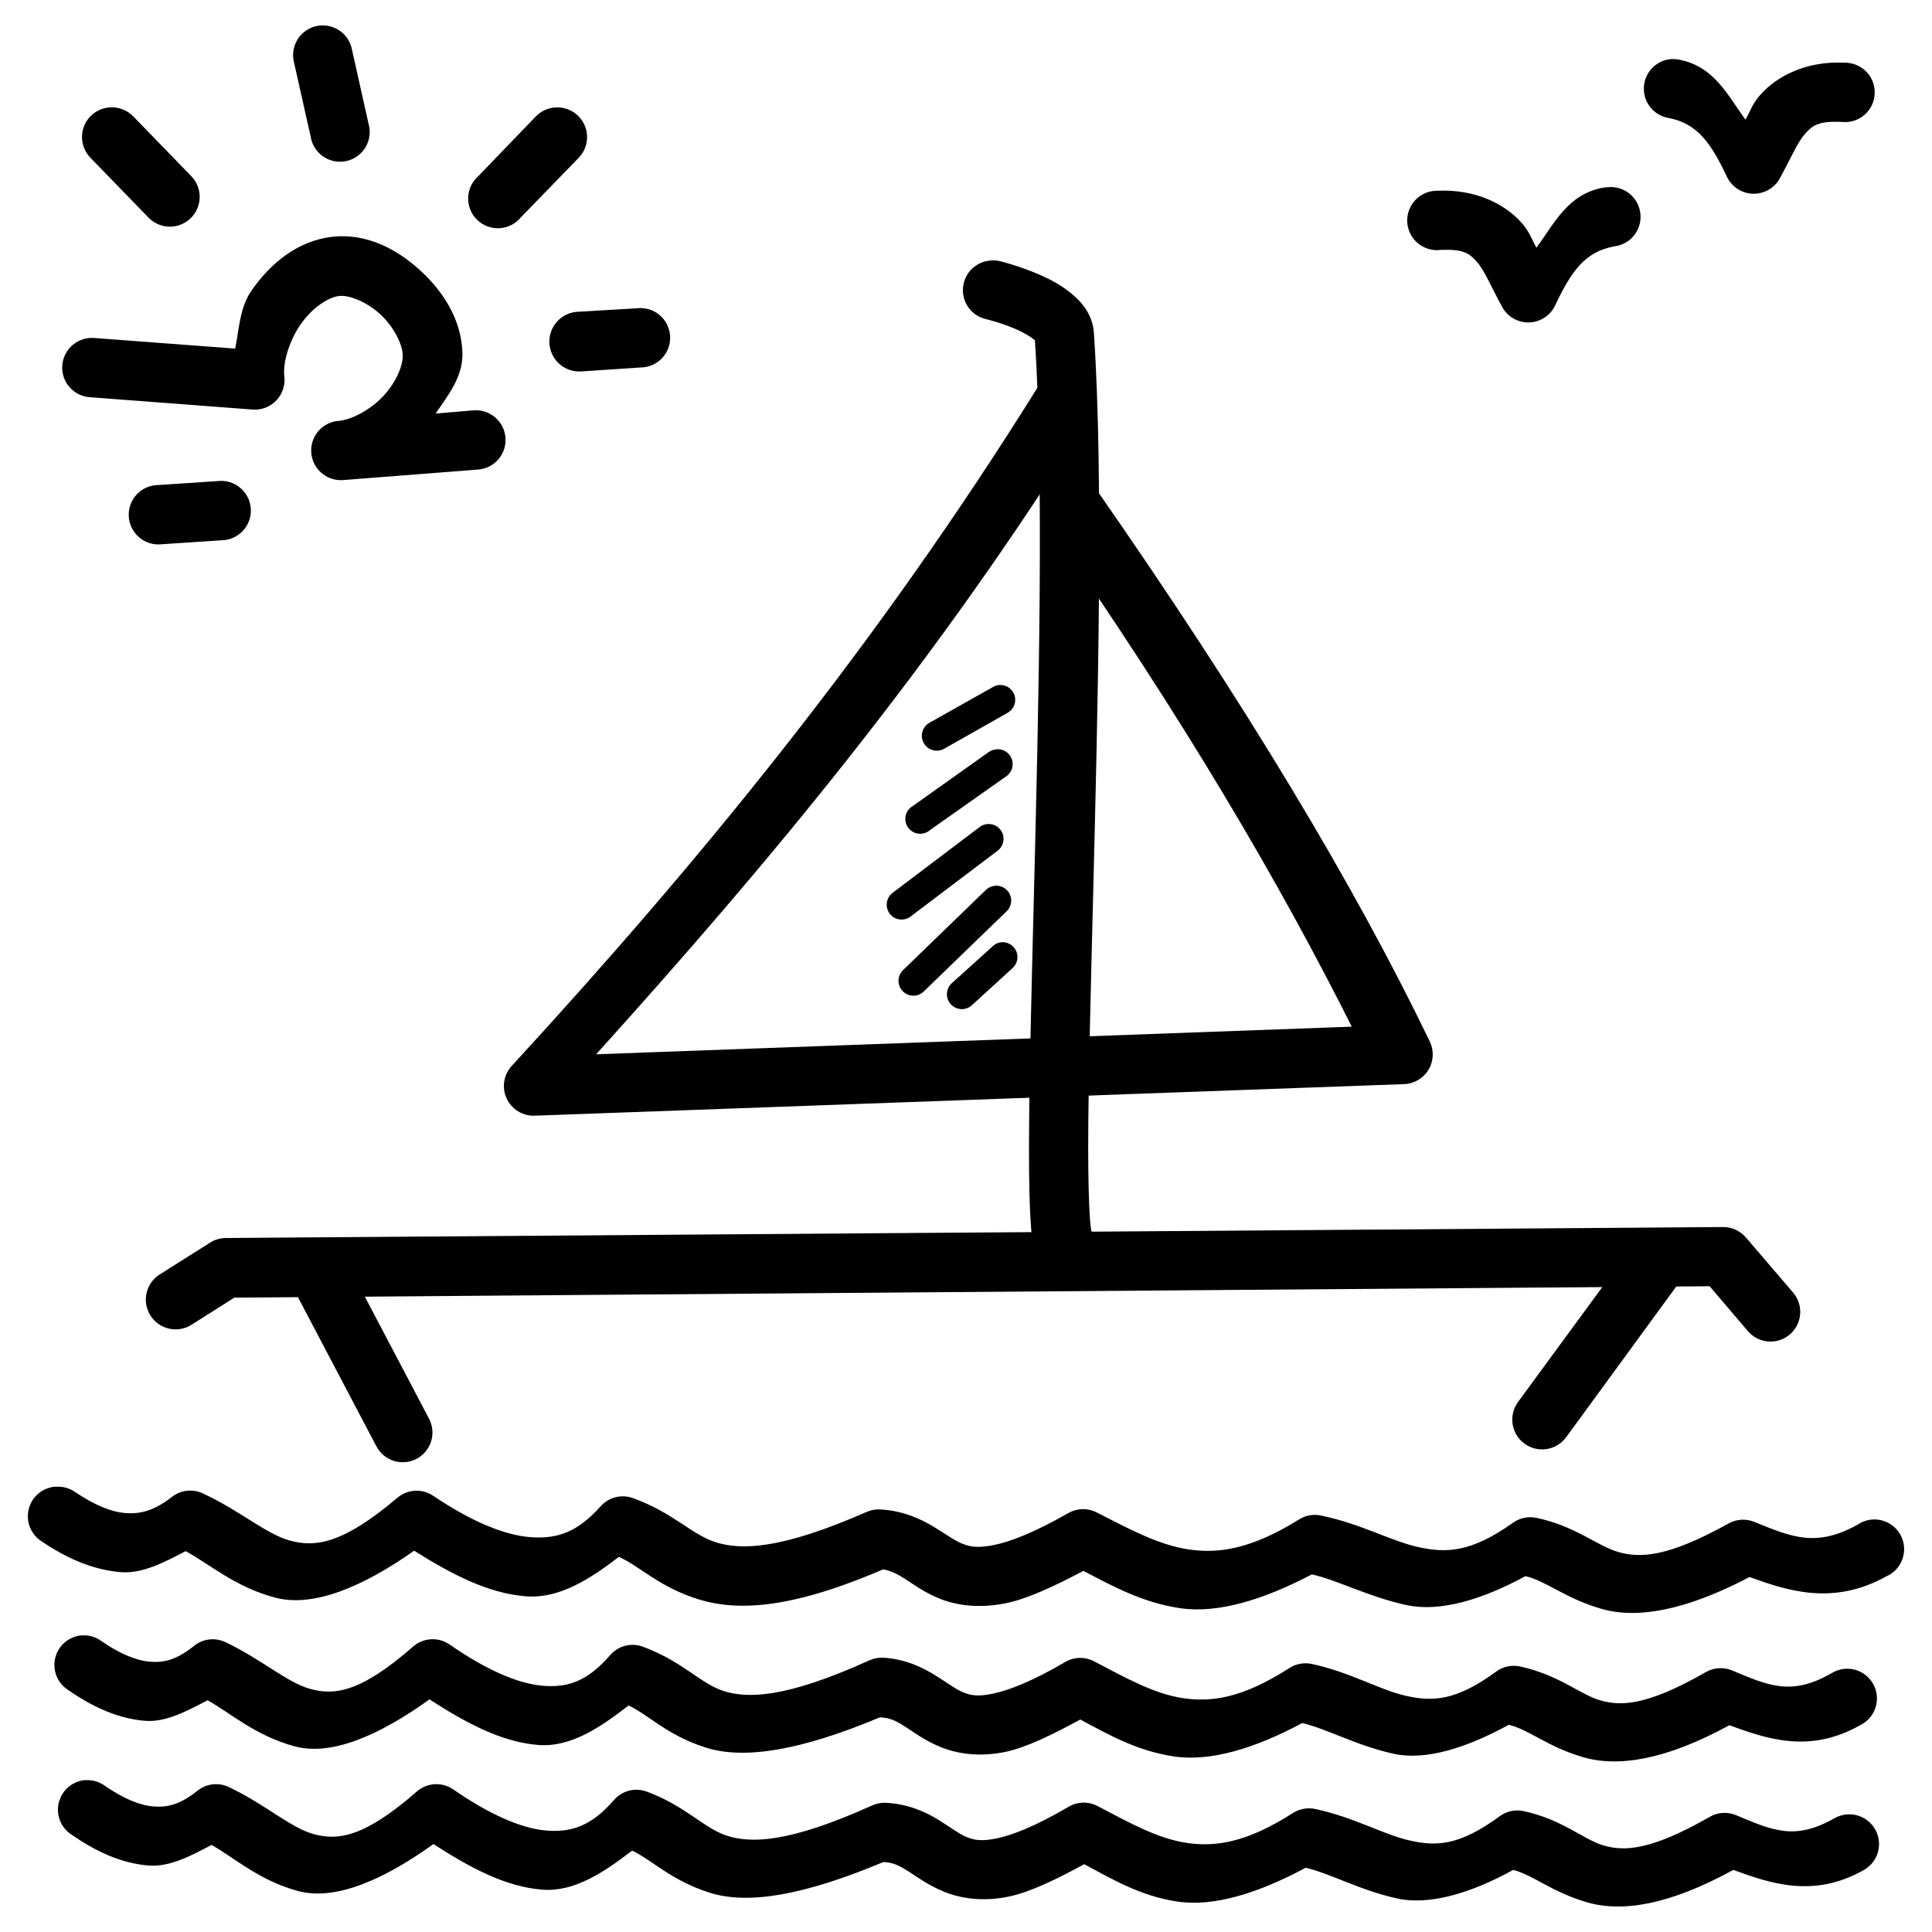
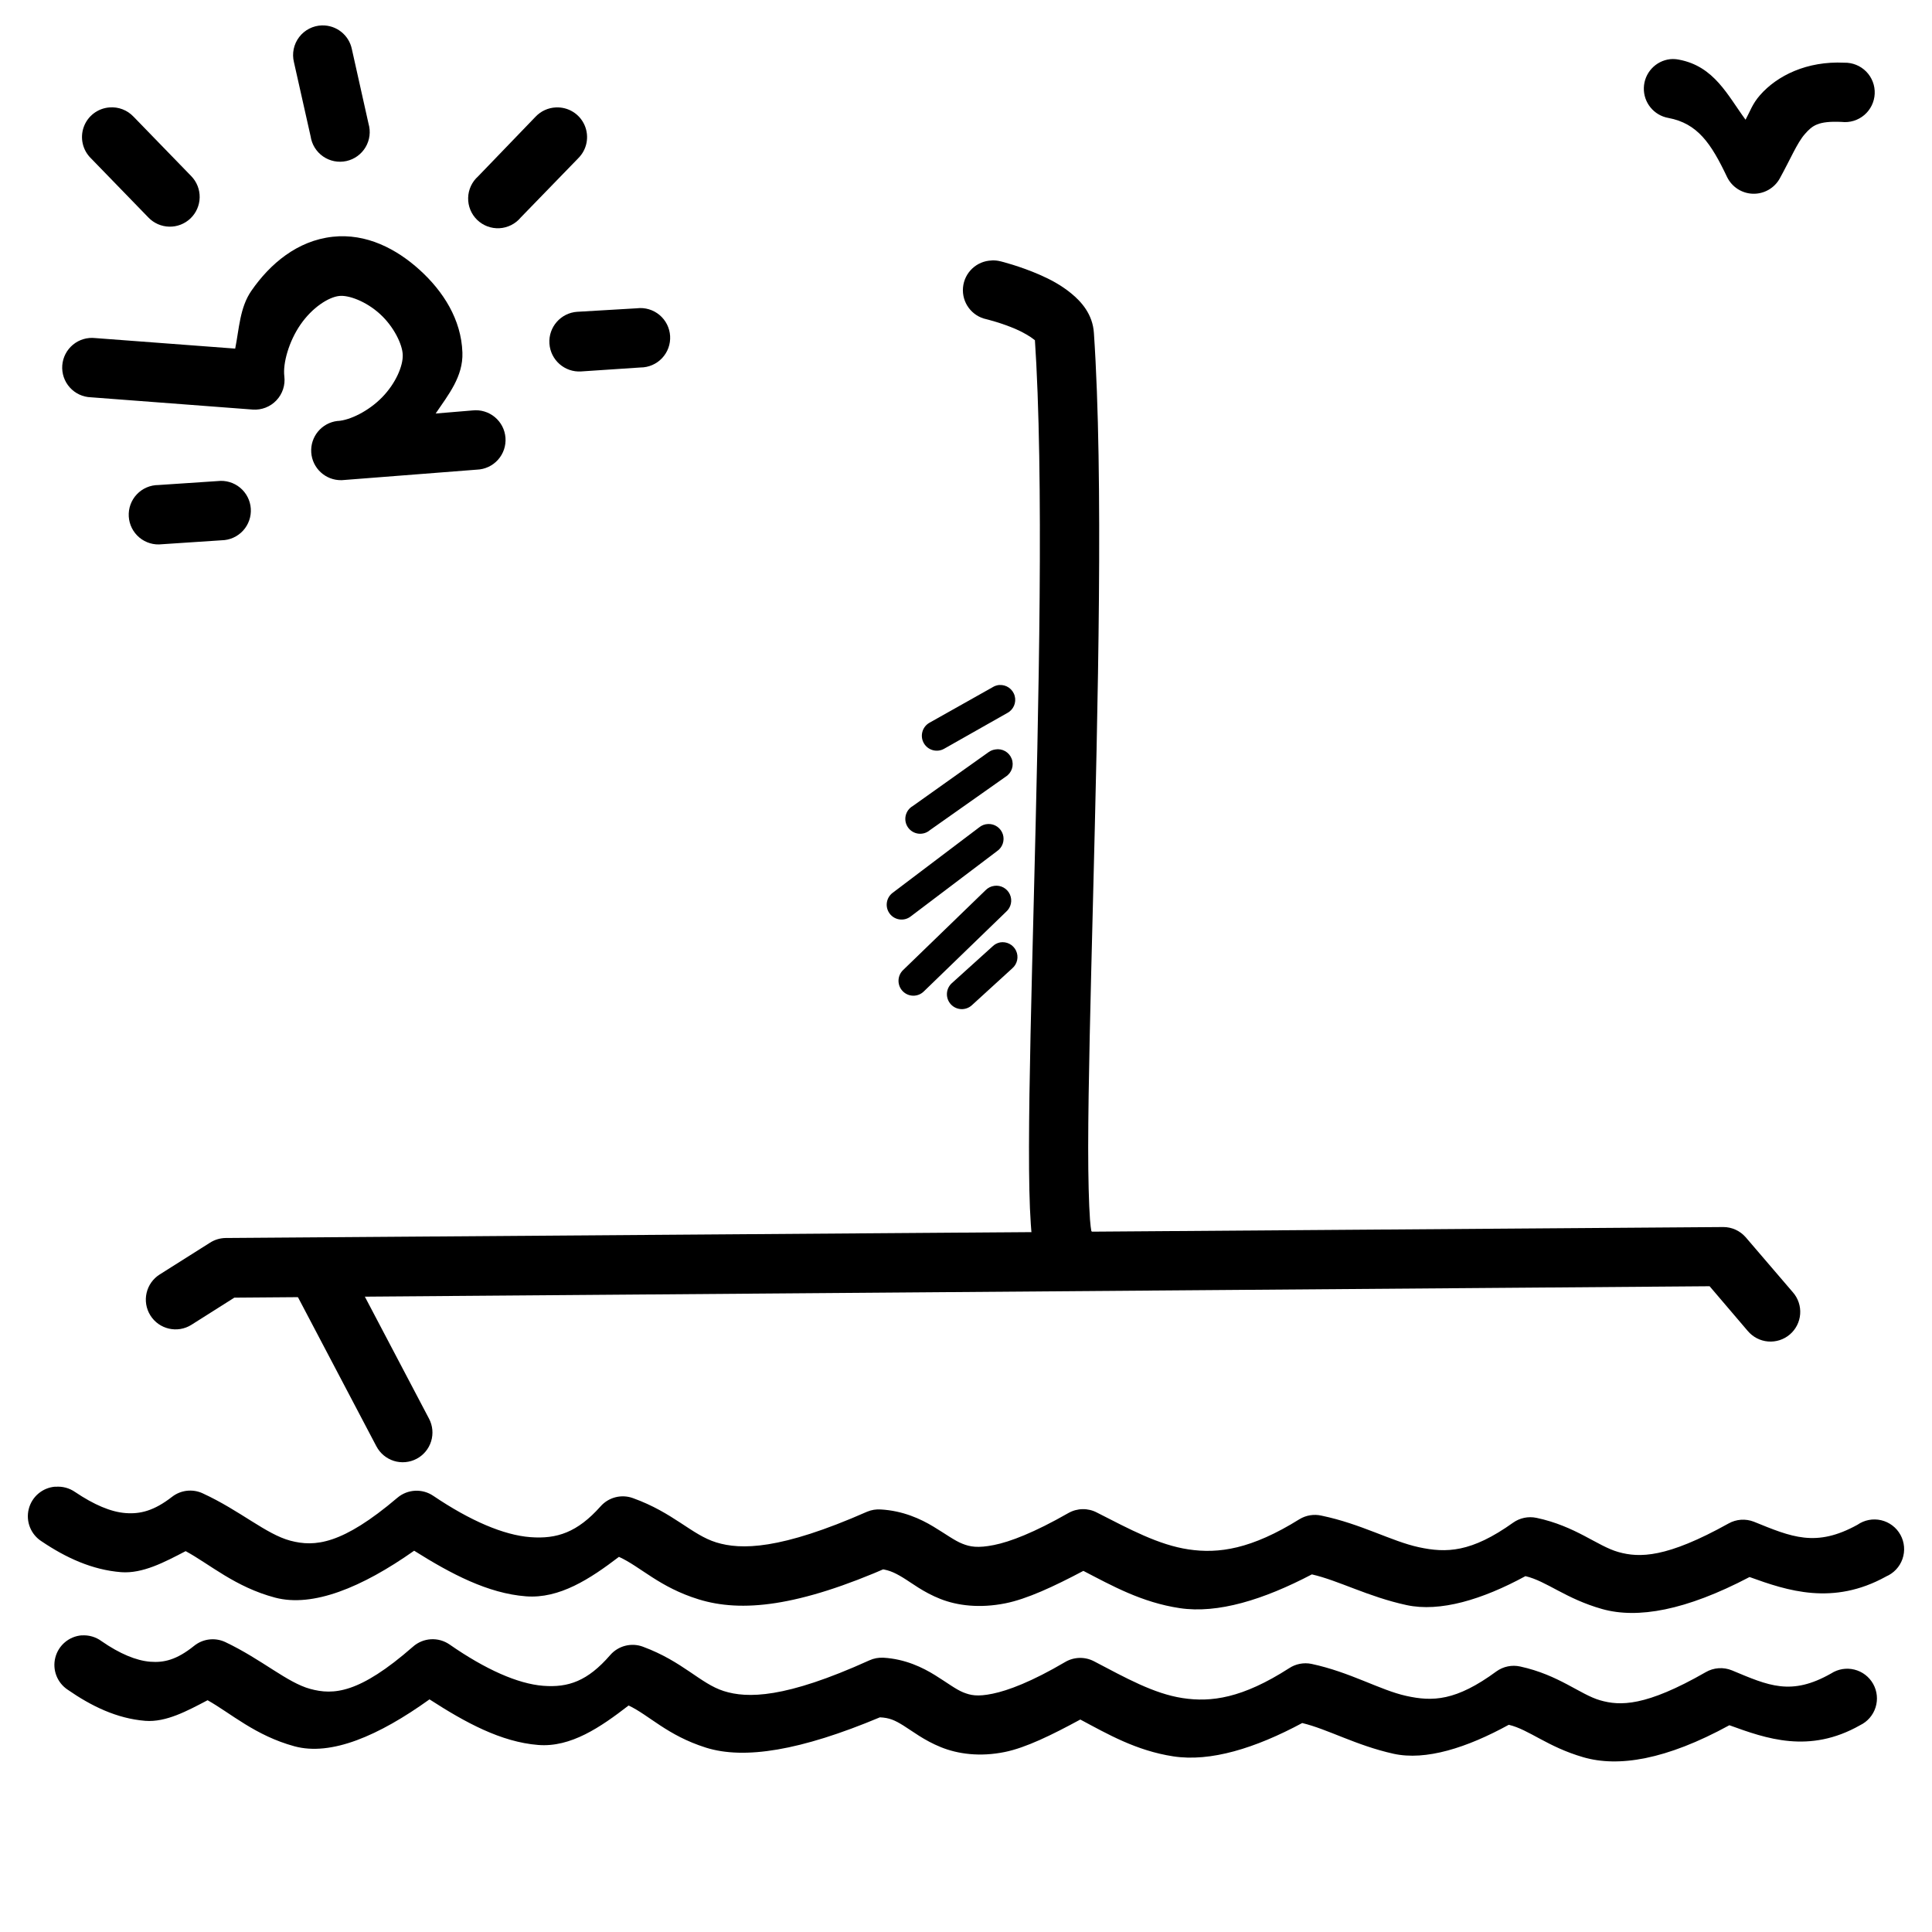
<svg xmlns="http://www.w3.org/2000/svg" fill="#000000" width="800px" height="800px" version="1.1" viewBox="144 144 512 512">
  <g>
    <path d="m158.68 537.98c-3.398 0.246-6.25 2.648-7.07 5.957-0.816 3.305 0.582 6.762 3.469 8.57 6.356 4.285 13.32 7.531 21.035 8.137 5.699 0.418 11.438-2.629 17.086-5.574 6.344 3.422 13.121 9.516 23.711 12.32 9.945 2.629 22.914-2.617 36.844-12.434 9.785 6.156 19.566 11.316 29.637 12.086 8.867 0.68 16.965-4.606 24.637-10.461 5.731 2.602 10.707 8.059 21.152 11.273 11.238 3.457 26.172 2.066 50.906-8.832l-3.606 0.695c2.695 0.18 4.312 0.863 6.742 2.328 2.422 1.465 5.449 3.902 9.996 5.695 4.547 1.793 10.441 2.504 17.199 1.16 5.699-1.129 12.824-4.438 20.688-8.602 7.527 3.898 15.441 8.367 25.57 9.879 10.082 1.504 22.16-2.231 34.984-8.949 7.113 1.625 14.91 5.934 25.102 8.137 8.848 1.91 20.023-1.43 31.496-7.672 5.609 1.309 10.656 5.992 20.34 8.719 9.34 2.629 22.102 0.418 39.051-8.484 10.051 3.641 22.09 7.637 36.145-0.117l-0.008-0.008c2.059-0.863 3.656-2.562 4.391-4.672 0.734-2.109 0.539-4.43-0.539-6.387s-2.938-3.363-5.113-3.871c-2.176-0.504-4.461-0.062-6.293 1.215-11.012 6.07-17.422 3.242-27.43-0.816-2.203-0.859-4.68-0.688-6.738 0.477-16.441 9.152-23.59 9.125-29.172 7.555-5.582-1.57-11.285-6.852-21.734-9.066v0.004c-2.141-0.449-4.375 0.012-6.16 1.277-11.094 7.922-17.695 8.082-24.988 6.508-7.293-1.578-15.258-6.18-25.801-8.367-1.984-0.453-4.066-0.121-5.812 0.93-12.777 7.969-21.461 9.207-29.402 8.02-7.945-1.184-15.547-5.309-24.289-9.762l-0.004-0.004c-2.371-1.25-5.219-1.203-7.555 0.121-9.09 5.195-15.473 7.633-19.758 8.484s-6.301 0.477-8.367-0.355c-2.066-0.816-4.301-2.5-7.672-4.535-3.367-2.035-8.062-4.207-13.945-4.535-1.23-0.086-2.465 0.117-3.606 0.594-23.07 10.164-33.473 10.137-39.98 8.137-6.508-2-11.355-7.883-22.082-11.738-3.047-1.105-6.461-0.23-8.598 2.207-6.141 6.879-11.551 8.676-18.594 8.137-7.047-0.535-15.906-4.324-25.684-10.926h-0.004c-2.922-2.004-6.824-1.809-9.531 0.477-14.656 12.453-21.902 13.098-28.359 11.391-6.457-1.707-13.293-7.965-23.246-12.551h0.004c-2.672-1.238-5.809-0.879-8.133 0.926-4.754 3.695-8.414 4.606-12.32 4.301-3.902-0.297-8.359-2.207-13.363-5.574h-0.004c-1.523-1.066-3.375-1.559-5.231-1.391z" />
    <path d="m165.66 577.38c-3.348 0.266-6.156 2.629-6.996 5.879s0.477 6.676 3.277 8.531c6.195 4.297 12.965 7.641 20.57 8.25 5.512 0.418 11.062-2.613 16.504-5.461 6.09 3.41 12.648 9.379 23.012 12.203 9.707 2.648 22.328-2.762 35.797-12.434 9.488 6.133 18.969 11.312 28.824 12.086 8.621 0.68 16.488-4.699 23.941-10.461 5.469 2.578 10.219 7.914 20.453 11.156 10.211 3.231 25.141 0.785 46.141-8.02 2.527 0.117 3.938 0.754 6.277 2.207 2.34 1.453 5.402 3.879 9.879 5.695 4.477 1.816 10.336 2.637 16.969 1.281 5.559-1.137 12.398-4.481 19.988-8.602 7.262 3.875 14.805 8.25 24.637 9.762 9.852 1.512 21.703-2.137 34.168-8.832 6.801 1.629 14.238 5.926 24.176 8.137 8.57 1.902 19.492-1.594 30.566-7.672 5.356 1.254 10.203 5.832 19.758 8.602 9.281 2.691 21.906 0.703 38.703-8.484 9.738 3.535 21.168 7.644 34.633 0h-0.004c1.965-0.938 3.453-2.648 4.109-4.723 0.66-2.07 0.43-4.324-0.633-6.223-1.062-1.898-2.859-3.273-4.973-3.797-2.113-0.527-4.344-0.152-6.172 1.027-10.602 6.019-16.559 3.238-26.266-0.816-2.273-0.938-4.852-0.762-6.973 0.477-15.934 9.133-22.699 8.977-28.008 7.438-5.312-1.543-10.879-6.707-21.152-8.949h-0.004c-2.18-0.48-4.457-0.016-6.273 1.281-10.738 7.894-16.945 8.062-23.941 6.508-6.996-1.555-14.773-6.277-25.105-8.484-2.051-0.414-4.184 0.004-5.926 1.16-12.371 7.941-20.625 9.074-28.242 7.902-7.617-1.172-14.977-5.309-23.477-9.762-2.426-1.254-5.328-1.164-7.672 0.238-8.812 5.184-15.082 7.531-19.176 8.367-4.094 0.84-5.836 0.418-7.785-0.355-1.953-0.793-4.152-2.488-7.438-4.535-3.285-2.043-7.906-4.312-13.715-4.648v0.004c-1.277-0.074-2.555 0.164-3.719 0.695-22.375 10.148-32.383 10.102-38.586 8.137-6.203-1.965-10.863-7.844-21.387-11.738v-0.004c-3.078-1.156-6.559-0.277-8.715 2.211-5.953 6.863-11.062 8.664-17.781 8.137-6.719-0.535-15.273-4.34-24.754-10.926h-0.004c-2.996-2.094-7.039-1.848-9.762 0.594-14.215 12.434-21.055 12.832-27.195 11.156-6.141-1.672-12.816-7.816-22.547-12.434-2.727-1.254-5.926-0.848-8.25 1.047-4.586 3.672-7.938 4.481-11.621 4.184-3.684-0.297-8.059-2.102-12.902-5.461v-0.004c-1.508-1.109-3.363-1.645-5.231-1.512z" />
-     <path d="m166.7 615.73c-3.367 0.227-6.215 2.57-7.082 5.832-0.867 3.262 0.438 6.711 3.25 8.578 6.195 4.297 12.965 7.641 20.57 8.25 5.547 0.418 11.148-2.578 16.621-5.461 6.09 3.41 12.535 9.379 22.895 12.203 9.711 2.648 22.438-2.754 35.914-12.438 9.488 6.133 18.969 11.312 28.824 12.086 8.574 0.672 16.398-4.652 23.824-10.344 5.457 2.582 10.355 7.922 20.57 11.156 10.211 3.231 25.027 0.668 46.023-8.137 2.527 0.117 4.051 0.867 6.394 2.328 2.34 1.453 5.289 3.762 9.762 5.574 4.477 1.816 10.336 2.637 16.969 1.281 5.57-1.141 12.492-4.461 20.105-8.602 7.238 3.863 14.727 8.371 24.523 9.879 9.855 1.512 21.703-2.254 34.168-8.949 6.801 1.629 14.238 5.926 24.176 8.137 8.605 1.91 19.676-1.41 30.797-7.555 5.285 1.32 10.199 5.859 19.641 8.602 9.305 2.695 21.832 0.656 38.703-8.602 9.727 3.516 21.207 7.625 34.633 0l-0.004 0.004c1.82-1.031 3.152-2.746 3.707-4.762 0.559-2.016 0.289-4.172-0.742-5.988-1.035-1.82-2.746-3.152-4.762-3.707-2.016-0.559-4.172-0.289-5.988 0.742-10.602 6.019-16.441 3.238-26.148-0.816l-0.004 0.004c-2.269-0.941-4.848-0.762-6.973 0.477-15.934 9.133-22.812 9.094-28.125 7.555-5.312-1.543-10.762-6.824-21.035-9.066-2.215-0.52-4.547-0.051-6.394 1.277-10.738 7.894-16.828 8.062-23.824 6.508s-14.773-6.164-25.105-8.367h0.004c-2.039-0.449-4.168-0.07-5.93 1.047-12.371 7.941-20.742 9.074-28.359 7.902-7.617-1.172-14.977-5.309-23.477-9.762h0.004c-2.426-1.254-5.328-1.164-7.672 0.238-8.812 5.184-14.965 7.531-19.059 8.367-4.094 0.84-5.953 0.418-7.902-0.355-1.953-0.793-4.152-2.488-7.438-4.535-3.285-2.043-7.906-4.199-13.715-4.535-1.27-0.105-2.547 0.102-3.723 0.598-22.375 10.148-32.383 10.102-38.586 8.137s-10.863-7.844-21.383-11.738c-3.047-1.105-6.461-0.23-8.598 2.207-5.953 6.863-11.176 8.664-17.898 8.137-6.719-0.535-15.273-4.34-24.754-10.926h-0.004c-2.973-2.031-6.945-1.785-9.645 0.594-14.215 12.434-21.172 12.945-27.312 11.273s-12.699-7.816-22.43-12.438c-2.734-1.332-5.992-0.969-8.367 0.93-4.586 3.672-7.941 4.481-11.621 4.184-3.684-0.297-8.059-2.102-12.898-5.461l-0.004-0.004c-1.477-1.082-3.285-1.617-5.113-1.508z" />
    <path d="m600.67 469.18-396.89 2.902c-1.488 0.023-2.938 0.469-4.184 1.281l-13.25 8.367c-3.691 2.312-4.809 7.176-2.496 10.867 2.309 3.691 7.176 4.809 10.863 2.5l11.391-7.207 390.96-3.023 10.109 11.855h0.004c1.352 1.609 3.285 2.609 5.379 2.785 2.094 0.172 4.168-0.496 5.766-1.859 1.598-1.363 2.582-3.312 2.738-5.406s-0.531-4.164-1.91-5.746l-12.551-14.645h-0.004c-1.496-1.703-3.656-2.676-5.926-2.672z" />
    <path d="m227.6 473.25c-2.637 0.25-4.973 1.812-6.211 4.152-1.242 2.34-1.223 5.148 0.051 7.473l22.312 42.422 0.004-0.004c0.969 1.852 2.637 3.238 4.629 3.863 1.996 0.621 4.156 0.422 6.004-0.547 1.852-0.973 3.238-2.637 3.859-4.633s0.426-4.156-0.547-6.004l-22.312-42.422c-1.461-2.902-4.555-4.613-7.789-4.301z" />
-     <path d="m582.66 470.46c-2.281 0.207-4.359 1.395-5.695 3.258l-30.684 41.84 0.004-0.004c-2.57 3.531-1.789 8.477 1.742 11.043s8.473 1.785 11.039-1.742l30.566-41.84c1.852-2.484 2.078-5.824 0.57-8.531-1.504-2.707-4.457-4.281-7.543-4.019z" />
    <path d="m406.82 213.03c-3.988 0.113-7.258 3.195-7.613 7.168-0.355 3.973 2.316 7.582 6.219 8.402 0 0 4.047 0.98 7.902 2.672 1.93 0.844 3.762 1.953 4.648 2.672 0.754 0.613 0.355 0.238 0.238-0.594 2.488 36.648 1.055 97.371-0.238 148.65-0.645 25.637-1.254 48.906-1.281 65.898-0.012 8.496 0.117 15.383 0.477 20.453 0.18 2.535 0.355 4.617 0.816 6.625 0.238 1.004 0.477 1.965 1.391 3.488 0.238 0.355 0.535 0.816 0.93 1.281 0.355 0.477 1.465 1.477 1.512 1.512 0.047 0.035 2.504 1.262 2.559 1.281 0.051 0.016 3.32 0.238 3.367 0.238v-0.008c2.816-0.301 5.254-2.09 6.383-4.688 1.133-2.594 0.781-5.598-0.918-7.863-0.117-0.727-0.238-1.48-0.355-3.023-0.297-4.262-0.477-10.855-0.477-19.176 0.023-16.637 0.637-39.906 1.281-65.551 1.285-51.246 2.816-111.95 0.238-150.16-0.297-5.027-3.363-8.391-6.043-10.578-2.684-2.191-5.539-3.695-8.25-4.879-5.414-2.375-10.461-3.602-10.461-3.602l-0.004 0.004c-0.762-0.195-1.547-0.273-2.328-0.238z" />
-     <path d="m419.37 246.04c-43.316 69.605-90.711 127.07-139.7 180.38h-0.004c-2.18 2.328-2.742 5.746-1.418 8.648 1.328 2.906 4.273 4.723 7.461 4.602l230.35-8.367h0.004c2.66-0.082 5.102-1.504 6.484-3.777 1.383-2.277 1.523-5.098 0.371-7.496-19.828-41.148-48.879-89.695-89.027-147.25l-12.898 9.066c36.844 52.824 62.07 96.051 81.238 134.23l-200.25 7.32c45.473-50.379 90.078-103.63 130.75-168.98z" />
    <path d="m586.61 159.68c-3.887 0.445-6.856 3.672-6.973 7.582-0.121 3.906 2.644 7.309 6.496 7.992 7.769 1.453 11.34 6.777 15.574 15.691v-0.004c1.289 2.633 3.934 4.328 6.863 4.402 2.93 0.074 5.656-1.484 7.082-4.043 2.832-5.137 4.617-9.449 6.625-11.738 2.004-2.289 3.504-3.539 9.762-3.254 2.172 0.254 4.352-0.41 6.016-1.824 1.664-1.418 2.664-3.465 2.762-5.648s-0.719-4.309-2.25-5.867c-1.535-1.559-3.644-2.41-5.832-2.352-9.844-0.477-17.75 3.387-22.312 8.602-2.043 2.332-2.594 4.231-3.832 6.508-4.762-6.457-8.281-14.168-17.664-15.922h-0.004c-0.766-0.156-1.547-0.195-2.324-0.121z" />
-     <path d="m570.11 193.62c-0.43 0.004-0.859 0.043-1.281 0.117-9.383 1.75-12.906 9.465-17.664 15.922-1.242-2.277-1.793-4.176-3.84-6.508-4.562-5.211-12.469-9.051-22.312-8.602-2.184-0.059-4.297 0.793-5.828 2.352-1.535 1.559-2.348 3.684-2.254 5.867 0.098 2.188 1.098 4.231 2.762 5.648 1.668 1.418 3.844 2.078 6.016 1.824 6.262-0.297 7.758 0.965 9.762 3.254 2.004 2.289 3.789 6.723 6.625 11.855 1.426 2.613 4.203 4.199 7.18 4.098 2.977-0.098 5.641-1.871 6.883-4.574 4.238-8.914 7.805-14.121 15.574-15.574 4.312-0.469 7.438-4.336 6.992-8.652-0.449-4.316-4.297-7.461-8.617-7.035z" />
    <path d="m232.13 206.75c-9.328 1.031-16.547 7.141-21.5 14.293-3.09 4.457-3.238 10.051-4.301 15.34l-37.074-2.789c-2.129-0.242-4.269 0.391-5.918 1.758-1.652 1.363-2.676 3.348-2.836 5.484-0.156 2.137 0.562 4.246 1.996 5.84 1.434 1.598 3.453 2.539 5.598 2.609l42.887 3.254h-0.004c2.352 0.168 4.652-0.727 6.273-2.438 1.621-1.711 2.391-4.059 2.098-6.394-0.418-3.414 1.191-9.227 4.301-13.715 3.106-4.488 7.379-7.238 10.227-7.555 2.457-0.297 7.102 1.387 10.809 4.766 3.707 3.375 5.945 8.066 6.043 10.809 0.117 2.926-1.852 7.574-5.461 11.273-3.613 3.703-8.582 6.098-11.738 6.277h-0.117c-4.164 0.496-7.207 4.16-6.93 8.344 0.281 4.18 3.785 7.41 7.977 7.344 0.035 0 0.059 0.004 0.117 0l35.797-2.789c2.141-0.074 4.16-1.016 5.59-2.609 1.434-1.594 2.152-3.703 1.992-5.84-0.156-2.137-1.18-4.117-2.828-5.481-1.652-1.367-3.785-2.004-5.914-1.762l-9.762 0.816c3.367-4.977 7.312-9.797 7.09-16.156-0.297-8.805-5.113-16.242-11.273-21.852-6.16-5.606-14.184-9.816-23.129-8.832z" />
    <path d="m229.34 150.73c-2.383 0.062-4.613 1.203-6.059 3.098-1.445 1.898-1.953 4.352-1.379 6.664l4.414 19.641v0.004c0.32 2.16 1.52 4.09 3.316 5.332 1.797 1.238 4.031 1.68 6.164 1.211 2.133-0.469 3.973-1.801 5.086-3.68 1.113-1.883 1.395-4.137 0.777-6.234l-4.414-19.758c-0.773-3.727-4.102-6.367-7.906-6.273z" />
    <path d="m291.29 172.47c-2.027 0.094-3.941 0.969-5.34 2.438l-15.227 15.805v0.004c-1.645 1.453-2.609 3.523-2.66 5.719-0.051 2.195 0.816 4.309 2.391 5.836 1.578 1.527 3.719 2.328 5.91 2.207 2.191-0.121 4.231-1.148 5.633-2.836l15.227-15.691h-0.004c2.34-2.293 3.012-5.793 1.695-8.789-1.316-2.996-4.352-4.863-7.621-4.691z" />
    <path d="m312.79 225.7-15.805 0.93-0.004-0.004c-4.363 0.289-7.668 4.062-7.379 8.426 0.289 4.367 4.062 7.672 8.426 7.383l15.691-1.047c2.172 0 4.246-0.895 5.734-2.473 1.488-1.578 2.262-3.699 2.133-5.867s-1.145-4.184-2.809-5.574c-1.668-1.395-3.832-2.035-5.988-1.777z" />
    <path d="m172.98 172.47c-3.078 0.242-5.731 2.266-6.781 5.168-1.051 2.906-0.305 6.156 1.902 8.312l15.227 15.691c1.449 1.512 3.438 2.383 5.531 2.426 2.09 0.047 4.117-0.746 5.625-2.191 1.512-1.449 2.383-3.441 2.43-5.531 0.043-2.094-0.746-4.117-2.195-5.629l-15.34-15.805h-0.004c-1.648-1.746-4-2.644-6.391-2.441z" />
    <path d="m201.68 271.49-15.691 1.047h0.004c-2.172 0-4.246 0.891-5.734 2.469-1.492 1.578-2.262 3.703-2.133 5.871 0.125 2.164 1.145 4.184 2.809 5.574s3.832 2.035 5.984 1.777l15.805-1.047h0.004c2.156-0.035 4.207-0.949 5.672-2.539 1.461-1.586 2.207-3.703 2.066-5.859-0.145-2.152-1.168-4.152-2.828-5.531s-3.816-2.016-5.957-1.762z" />
    <path d="m409.02 393.75c-0.746 0.148-1.434 0.512-1.977 1.047l-10.809 9.762c-0.777 0.707-1.242 1.695-1.289 2.746-0.047 1.051 0.328 2.078 1.043 2.852 0.711 0.773 1.703 1.23 2.754 1.27 1.051 0.039 2.074-0.34 2.844-1.059l10.691-9.762c1.34-1.16 1.742-3.07 0.984-4.668-0.762-1.602-2.496-2.496-4.242-2.191z" />
    <path d="m407.51 378.76c-0.887 0.109-1.707 0.52-2.328 1.16l-21.848 21.152c-0.758 0.723-1.195 1.719-1.219 2.766-0.023 1.047 0.371 2.062 1.098 2.816 0.723 0.758 1.719 1.195 2.769 1.215 1.047 0.02 2.059-0.375 2.812-1.105l21.852-21.152c1.305-1.145 1.703-3.012 0.98-4.594s-2.394-2.5-4.117-2.262z" />
    <path d="m405.88 362.37c-0.895 0.023-1.754 0.352-2.438 0.93l-22.895 17.316c-1.734 1.316-2.074 3.789-0.758 5.523 1.316 1.73 3.789 2.07 5.523 0.754l22.895-17.316c1.461-0.98 2.098-2.809 1.559-4.484-0.543-1.672-2.129-2.785-3.887-2.723z" />
    <path d="m407.74 342.62c-0.625 0.086-1.227 0.324-1.742 0.695l-20.105 14.293c-0.961 0.555-1.645 1.488-1.883 2.57s-0.008 2.215 0.637 3.121c0.641 0.902 1.633 1.496 2.734 1.629 1.102 0.133 2.207-0.203 3.047-0.926l20.105-14.18c1.594-1.004 2.254-2.996 1.57-4.754-0.68-1.754-2.508-2.785-4.363-2.453z" />
    <path d="m408.79 325.53c-0.617 0.059-1.215 0.262-1.742 0.594l-16.734 9.414c-0.922 0.52-1.594 1.383-1.871 2.402-0.281 1.02-0.141 2.106 0.387 3.019 0.527 0.914 1.398 1.582 2.418 1.852 1.02 0.27 2.106 0.117 3.016-0.414l16.621-9.414c1.68-0.848 2.527-2.769 2.016-4.582-0.512-1.816-2.234-3.012-4.109-2.859z" />
  </g>
</svg>